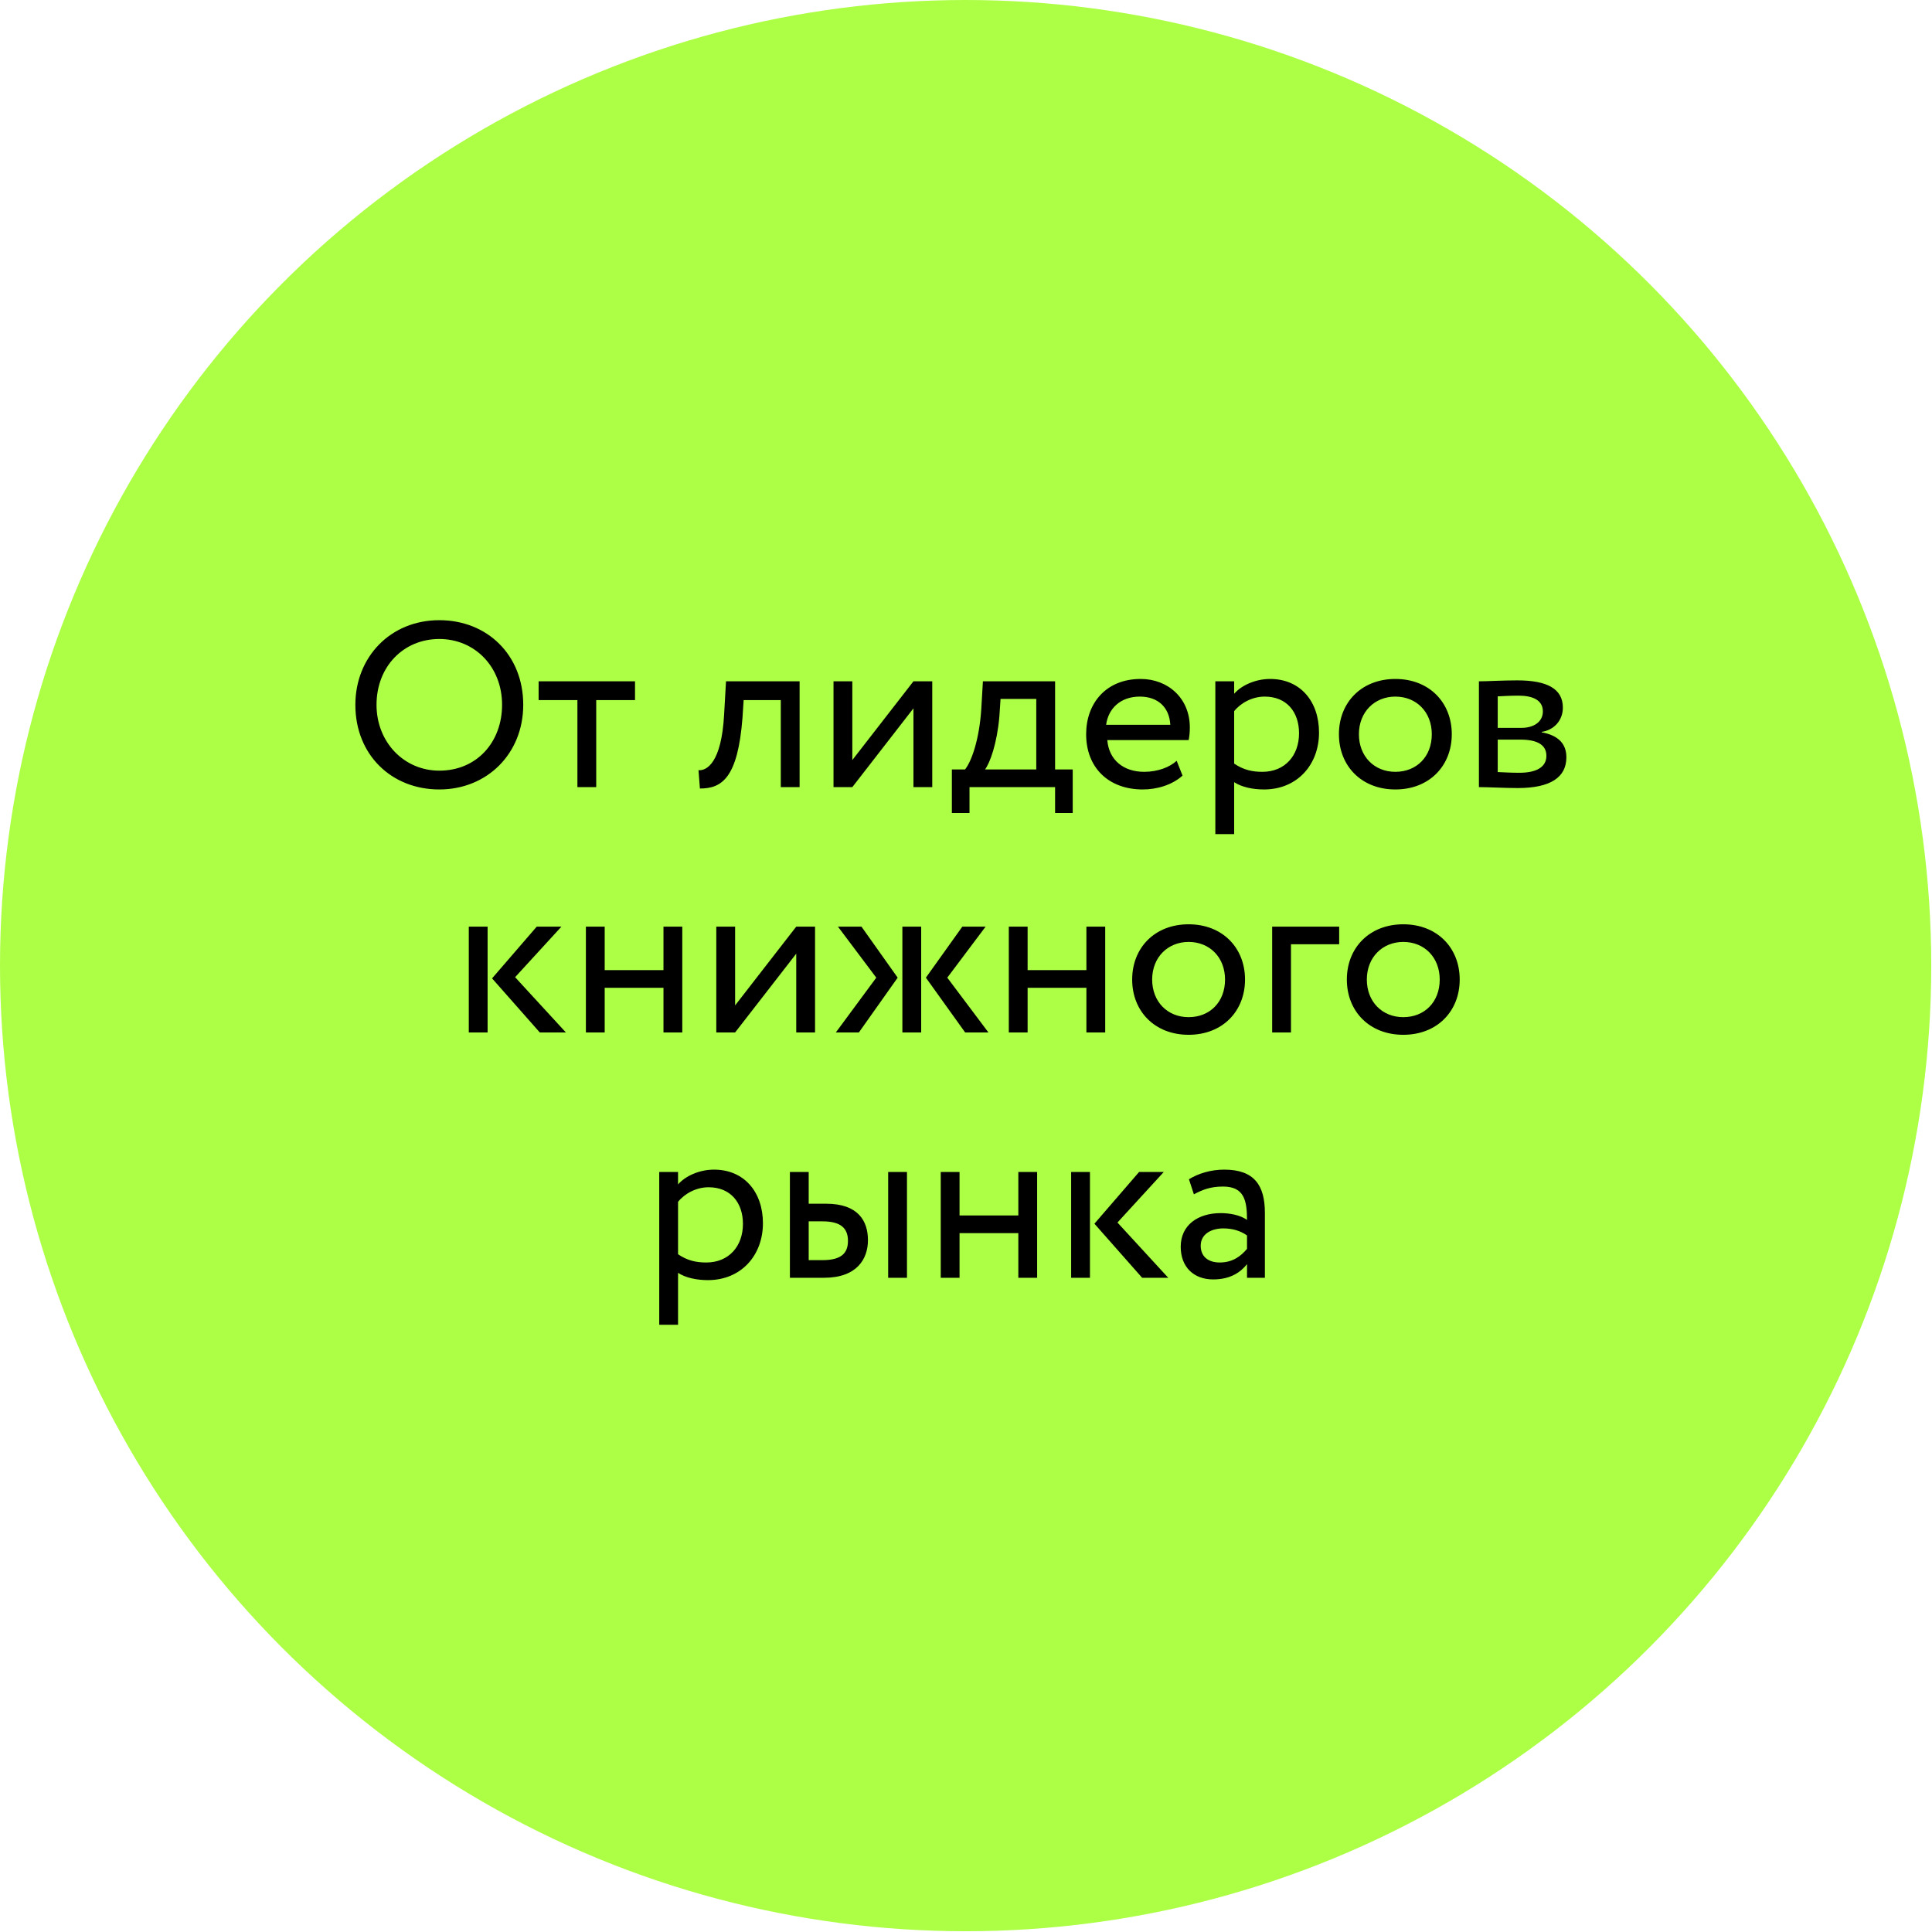
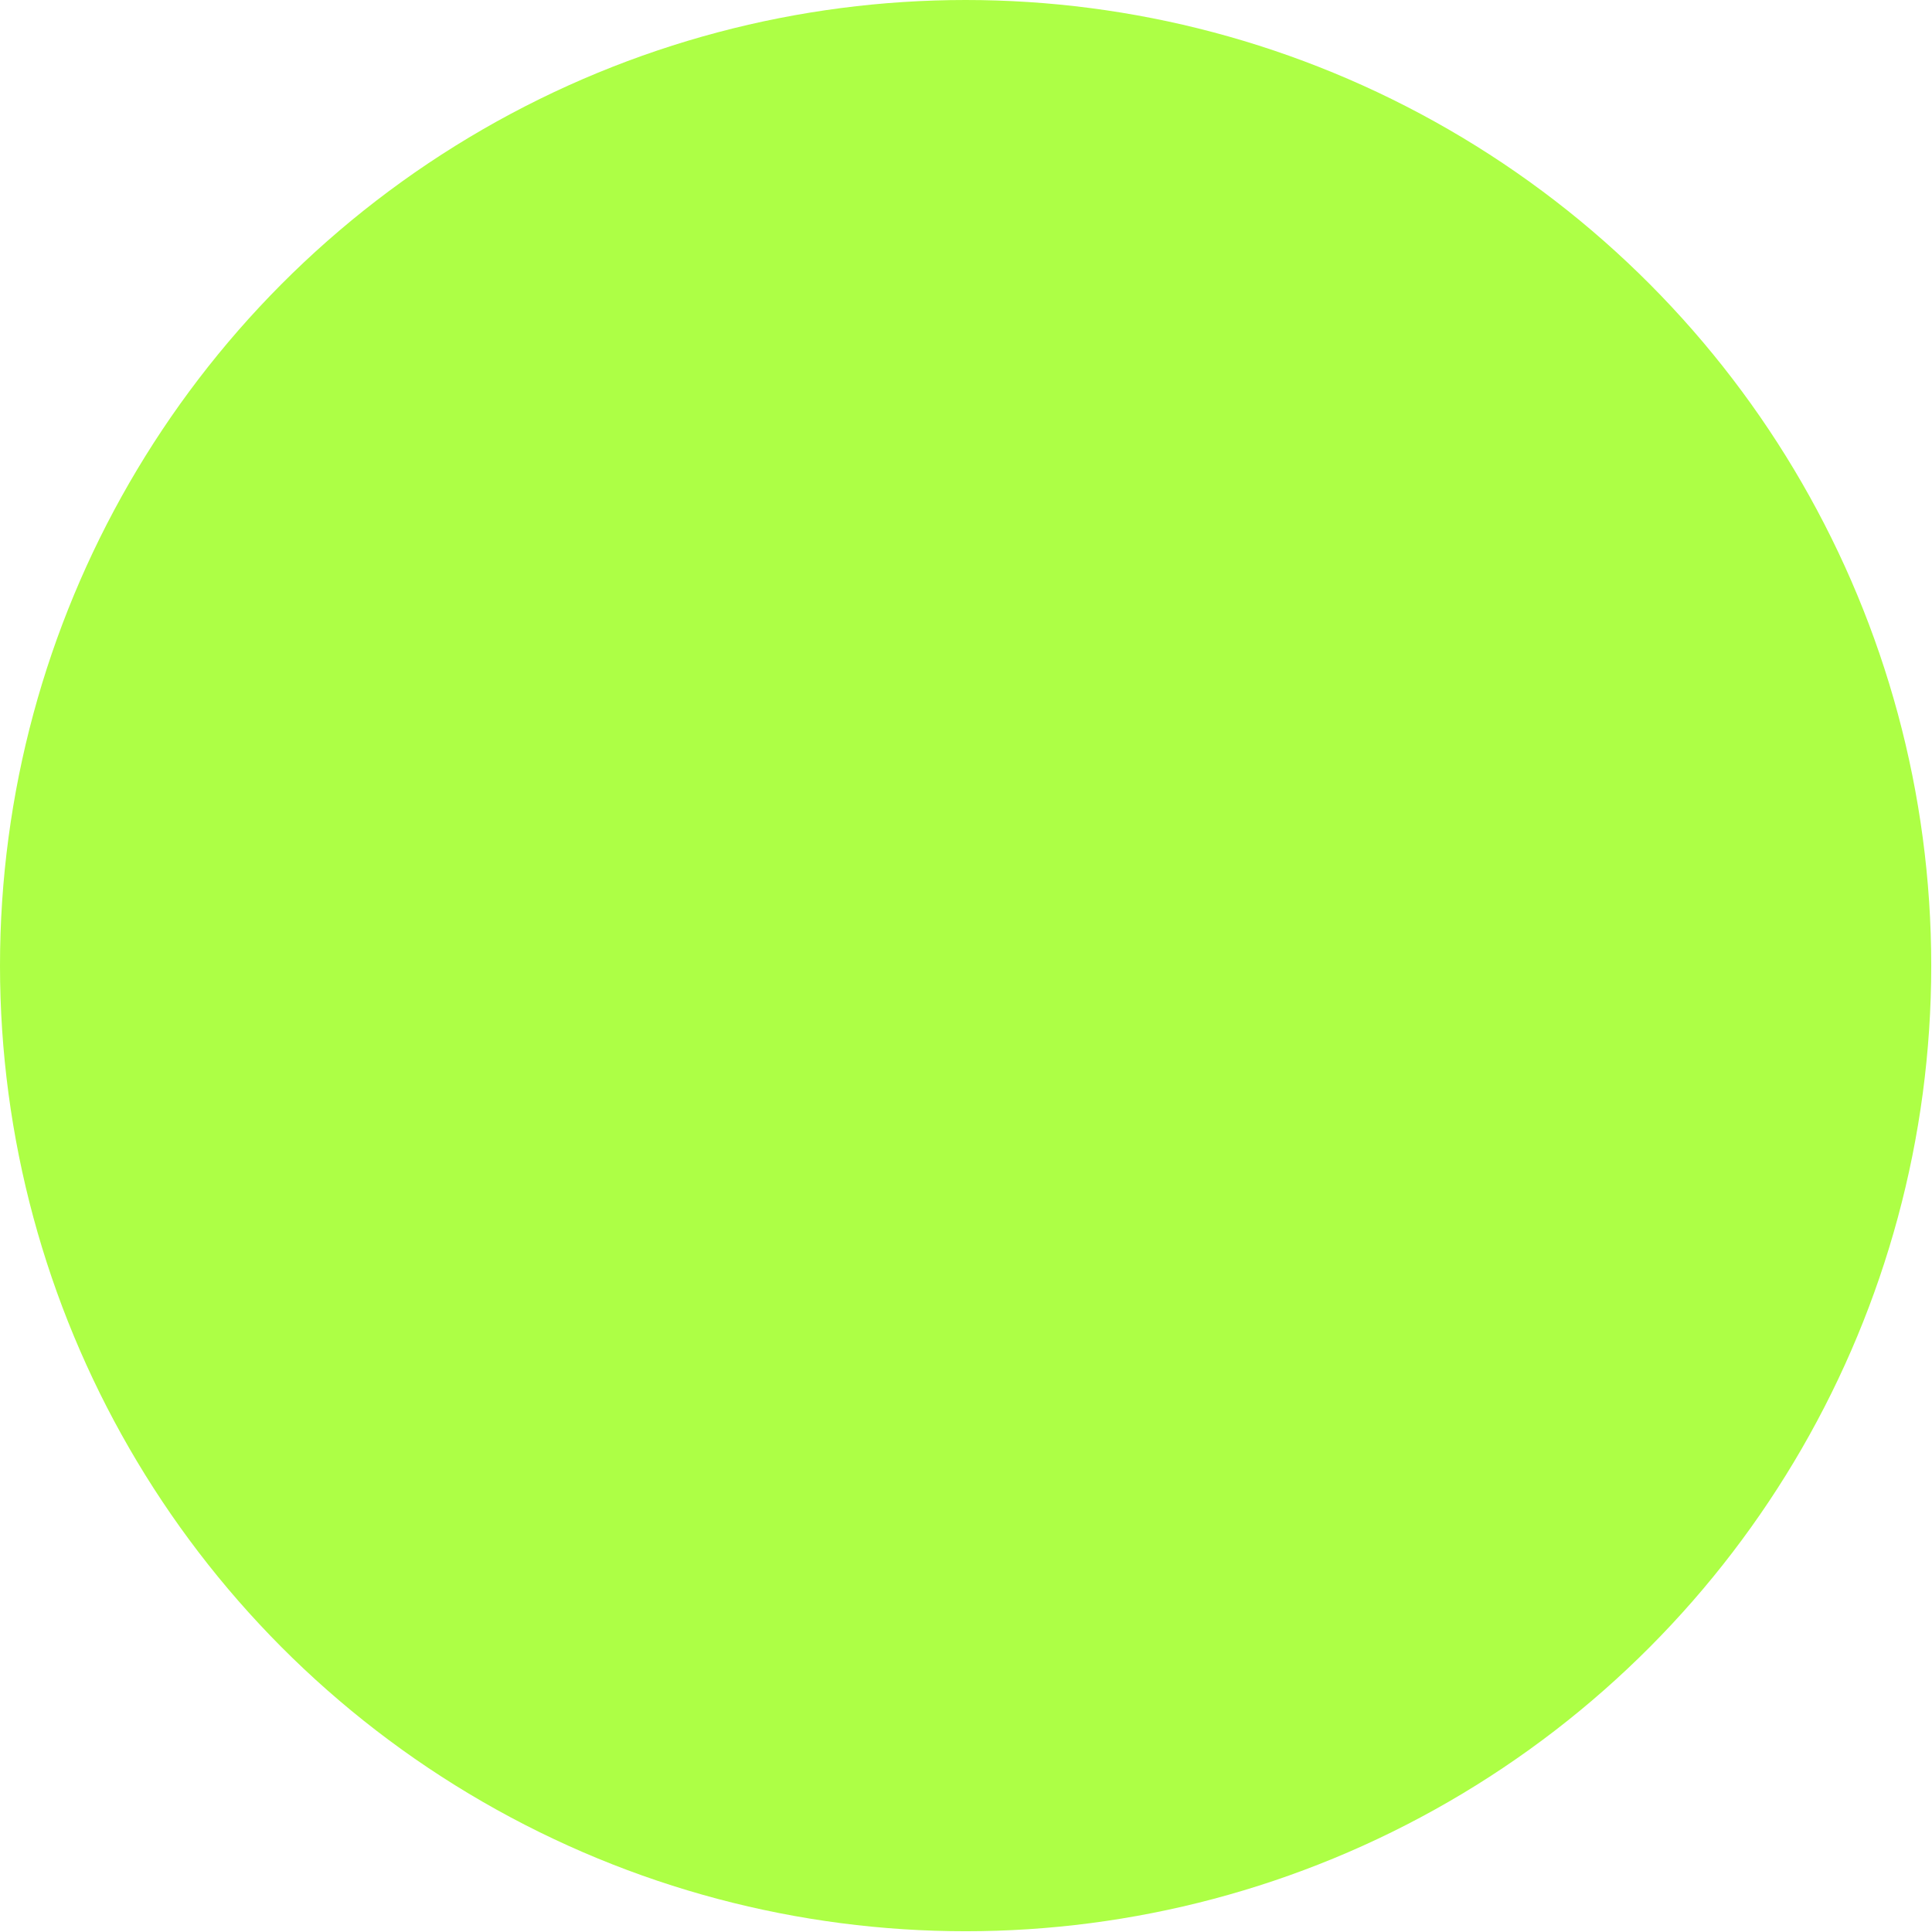
<svg xmlns="http://www.w3.org/2000/svg" width="189" height="189" viewBox="0 0 189 189" fill="none">
  <circle cx="94.463" cy="94.463" r="94.463" fill="#ADFF45" />
-   <path d="M34.764 68.95C34.764 64.281 38.191 60.67 42.975 60.67C47.644 60.67 51.186 64.051 51.186 68.95C51.186 73.734 47.644 77.23 42.975 77.23C38.306 77.23 34.764 73.849 34.764 68.95ZM36.834 68.95C36.834 72.607 39.525 75.39 42.975 75.39C46.655 75.39 49.116 72.584 49.116 68.95C49.116 65.201 46.425 62.51 42.975 62.51C39.479 62.51 36.834 65.201 36.834 68.95ZM52.691 68.49V66.65H62.121V68.49H58.326V77H56.486V68.49H52.691ZM76.382 77V68.49H72.748L72.633 70.238C72.173 76.126 70.609 77.138 68.47 77.138L68.332 75.344C69.114 75.413 70.586 74.654 70.839 69.87L71.023 66.65H78.222V77H76.382ZM83.379 77H81.539V66.65H83.379V74.355L89.359 66.65H91.199V77H89.359V69.295L83.379 77ZM93.118 79.53V75.275H94.406C95.096 74.401 95.809 72.216 95.993 69.387L96.154 66.65H103.215V75.275H104.94V79.53H103.215V77H94.843V79.53H93.118ZM97.764 70.1C97.534 72.745 96.844 74.631 96.361 75.275H101.375V68.375H97.879L97.764 70.1ZM115.108 74.424L115.683 75.873C114.671 76.793 113.176 77.23 111.796 77.23C108.438 77.23 106.253 75.091 106.253 71.825C106.253 68.812 108.185 66.42 111.589 66.42C114.257 66.42 116.396 68.306 116.396 71.158C116.396 71.664 116.35 72.078 116.281 72.4H108.323C108.484 74.355 109.91 75.505 111.934 75.505C113.268 75.505 114.441 75.045 115.108 74.424ZM111.497 68.145C109.611 68.145 108.415 69.318 108.208 70.905H114.487C114.395 69.203 113.291 68.145 111.497 68.145ZM118.892 81.6V66.65H120.732V67.869C121.445 67.041 122.825 66.42 124.251 66.42C127.195 66.42 129.035 68.605 129.035 71.664C129.035 74.815 126.896 77.23 123.653 77.23C122.549 77.23 121.468 77 120.732 76.517V81.6H118.892ZM123.722 68.145C122.503 68.145 121.376 68.766 120.732 69.571V74.7C121.652 75.321 122.503 75.505 123.492 75.505C125.7 75.505 127.08 73.918 127.08 71.733C127.08 69.64 125.861 68.145 123.722 68.145ZM130.982 71.825C130.982 68.72 133.19 66.42 136.502 66.42C139.814 66.42 142.022 68.72 142.022 71.825C142.022 74.93 139.814 77.23 136.502 77.23C133.19 77.23 130.982 74.93 130.982 71.825ZM132.937 71.825C132.937 73.987 134.432 75.505 136.502 75.505C138.572 75.505 140.067 74.033 140.067 71.825C140.067 69.663 138.572 68.145 136.502 68.145C134.478 68.145 132.937 69.64 132.937 71.825ZM144.677 77V66.65C145.574 66.65 146.931 66.558 148.426 66.558C151.324 66.558 152.888 67.363 152.888 69.226C152.888 70.445 152.06 71.411 150.818 71.595V71.641C152.474 71.94 153.233 72.791 153.233 74.079C153.233 76.034 151.692 77.092 148.472 77.092C147.184 77.092 145.62 77 144.677 77ZM148.725 72.354H146.517V75.528C147.069 75.551 147.805 75.597 148.633 75.597C150.335 75.597 151.278 75.022 151.278 73.941C151.278 72.86 150.381 72.354 148.725 72.354ZM148.564 68.053C147.736 68.053 146.977 68.099 146.517 68.122V71.204H148.84C150.059 71.204 150.933 70.606 150.933 69.594C150.933 68.467 149.898 68.053 148.564 68.053ZM54.922 90.65L50.391 95.595L55.359 101H52.806L48.137 95.71L52.507 90.65H54.922ZM45.86 101V90.65H47.7V101H45.86ZM64.905 101V96.63H59.155V101H57.315V90.65H59.155V94.905H64.905V90.65H66.745V101H64.905ZM71.913 101H70.073V90.65H71.913V98.355L77.893 90.65H79.733V101H77.893V93.295L71.913 101ZM96.418 90.65L92.669 95.641L96.694 101H94.417L90.576 95.641L94.141 90.65H96.418ZM88.276 101V90.65H90.116V101H88.276ZM85.723 95.641L81.974 90.65H84.274L87.816 95.641L84.021 101H81.767L85.723 95.641ZM106.278 101V96.63H100.528V101H98.688V90.65H100.528V94.905H106.278V90.65H108.118V101H106.278ZM110.756 95.825C110.756 92.72 112.964 90.42 116.276 90.42C119.588 90.42 121.796 92.72 121.796 95.825C121.796 98.93 119.588 101.23 116.276 101.23C112.964 101.23 110.756 98.93 110.756 95.825ZM112.711 95.825C112.711 97.987 114.206 99.505 116.276 99.505C118.346 99.505 119.841 98.033 119.841 95.825C119.841 93.663 118.346 92.145 116.276 92.145C114.252 92.145 112.711 93.64 112.711 95.825ZM124.451 101V90.65H131.006V92.375H126.291V101H124.451ZM131.757 95.825C131.757 92.72 133.965 90.42 137.277 90.42C140.589 90.42 142.797 92.72 142.797 95.825C142.797 98.93 140.589 101.23 137.277 101.23C133.965 101.23 131.757 98.93 131.757 95.825ZM133.712 95.825C133.712 97.987 135.207 99.505 137.277 99.505C139.347 99.505 140.842 98.033 140.842 95.825C140.842 93.663 139.347 92.145 137.277 92.145C135.253 92.145 133.712 93.64 133.712 95.825ZM64.491 129.6V114.65H66.331V115.869C67.044 115.041 68.424 114.42 69.85 114.42C72.794 114.42 74.634 116.605 74.634 119.664C74.634 122.815 72.495 125.23 69.252 125.23C68.148 125.23 67.067 125 66.331 124.517V129.6H64.491ZM69.321 116.145C68.102 116.145 66.975 116.766 66.331 117.571V122.7C67.251 123.321 68.102 123.505 69.091 123.505C71.299 123.505 72.679 121.918 72.679 119.733C72.679 117.64 71.46 116.145 69.321 116.145ZM77.272 125V114.65H79.112V117.755H80.814C83.988 117.755 84.908 119.48 84.908 121.32C84.908 123.137 83.85 125 80.607 125H77.272ZM86.886 125V114.65H88.726V125H86.886ZM80.469 119.48H79.112V123.275H80.446C82.286 123.275 82.953 122.608 82.953 121.389C82.953 120.147 82.24 119.48 80.469 119.48ZM99.619 125V120.63H93.869V125H92.029V114.65H93.869V118.905H99.619V114.65H101.459V125H99.619ZM113.848 114.65L109.317 119.595L114.285 125H111.732L107.063 119.71L111.433 114.65H113.848ZM104.786 125V114.65H106.626V125H104.786ZM116.793 116.835L116.31 115.363C117.23 114.788 118.472 114.42 119.76 114.42C122.704 114.42 123.739 115.961 123.739 118.652V125H121.991V123.666C121.37 124.448 120.381 125.161 118.679 125.161C116.793 125.161 115.505 123.965 115.505 121.964C115.505 119.848 117.184 118.675 119.415 118.675C120.22 118.675 121.301 118.836 121.991 119.342C121.991 117.41 121.692 116.076 119.645 116.076C118.38 116.076 117.621 116.398 116.793 116.835ZM119.323 123.505C120.68 123.505 121.462 122.792 121.991 122.171V120.86C121.347 120.4 120.565 120.17 119.668 120.17C118.564 120.17 117.46 120.676 117.46 121.872C117.46 122.861 118.127 123.505 119.323 123.505Z" fill="black" />
</svg>